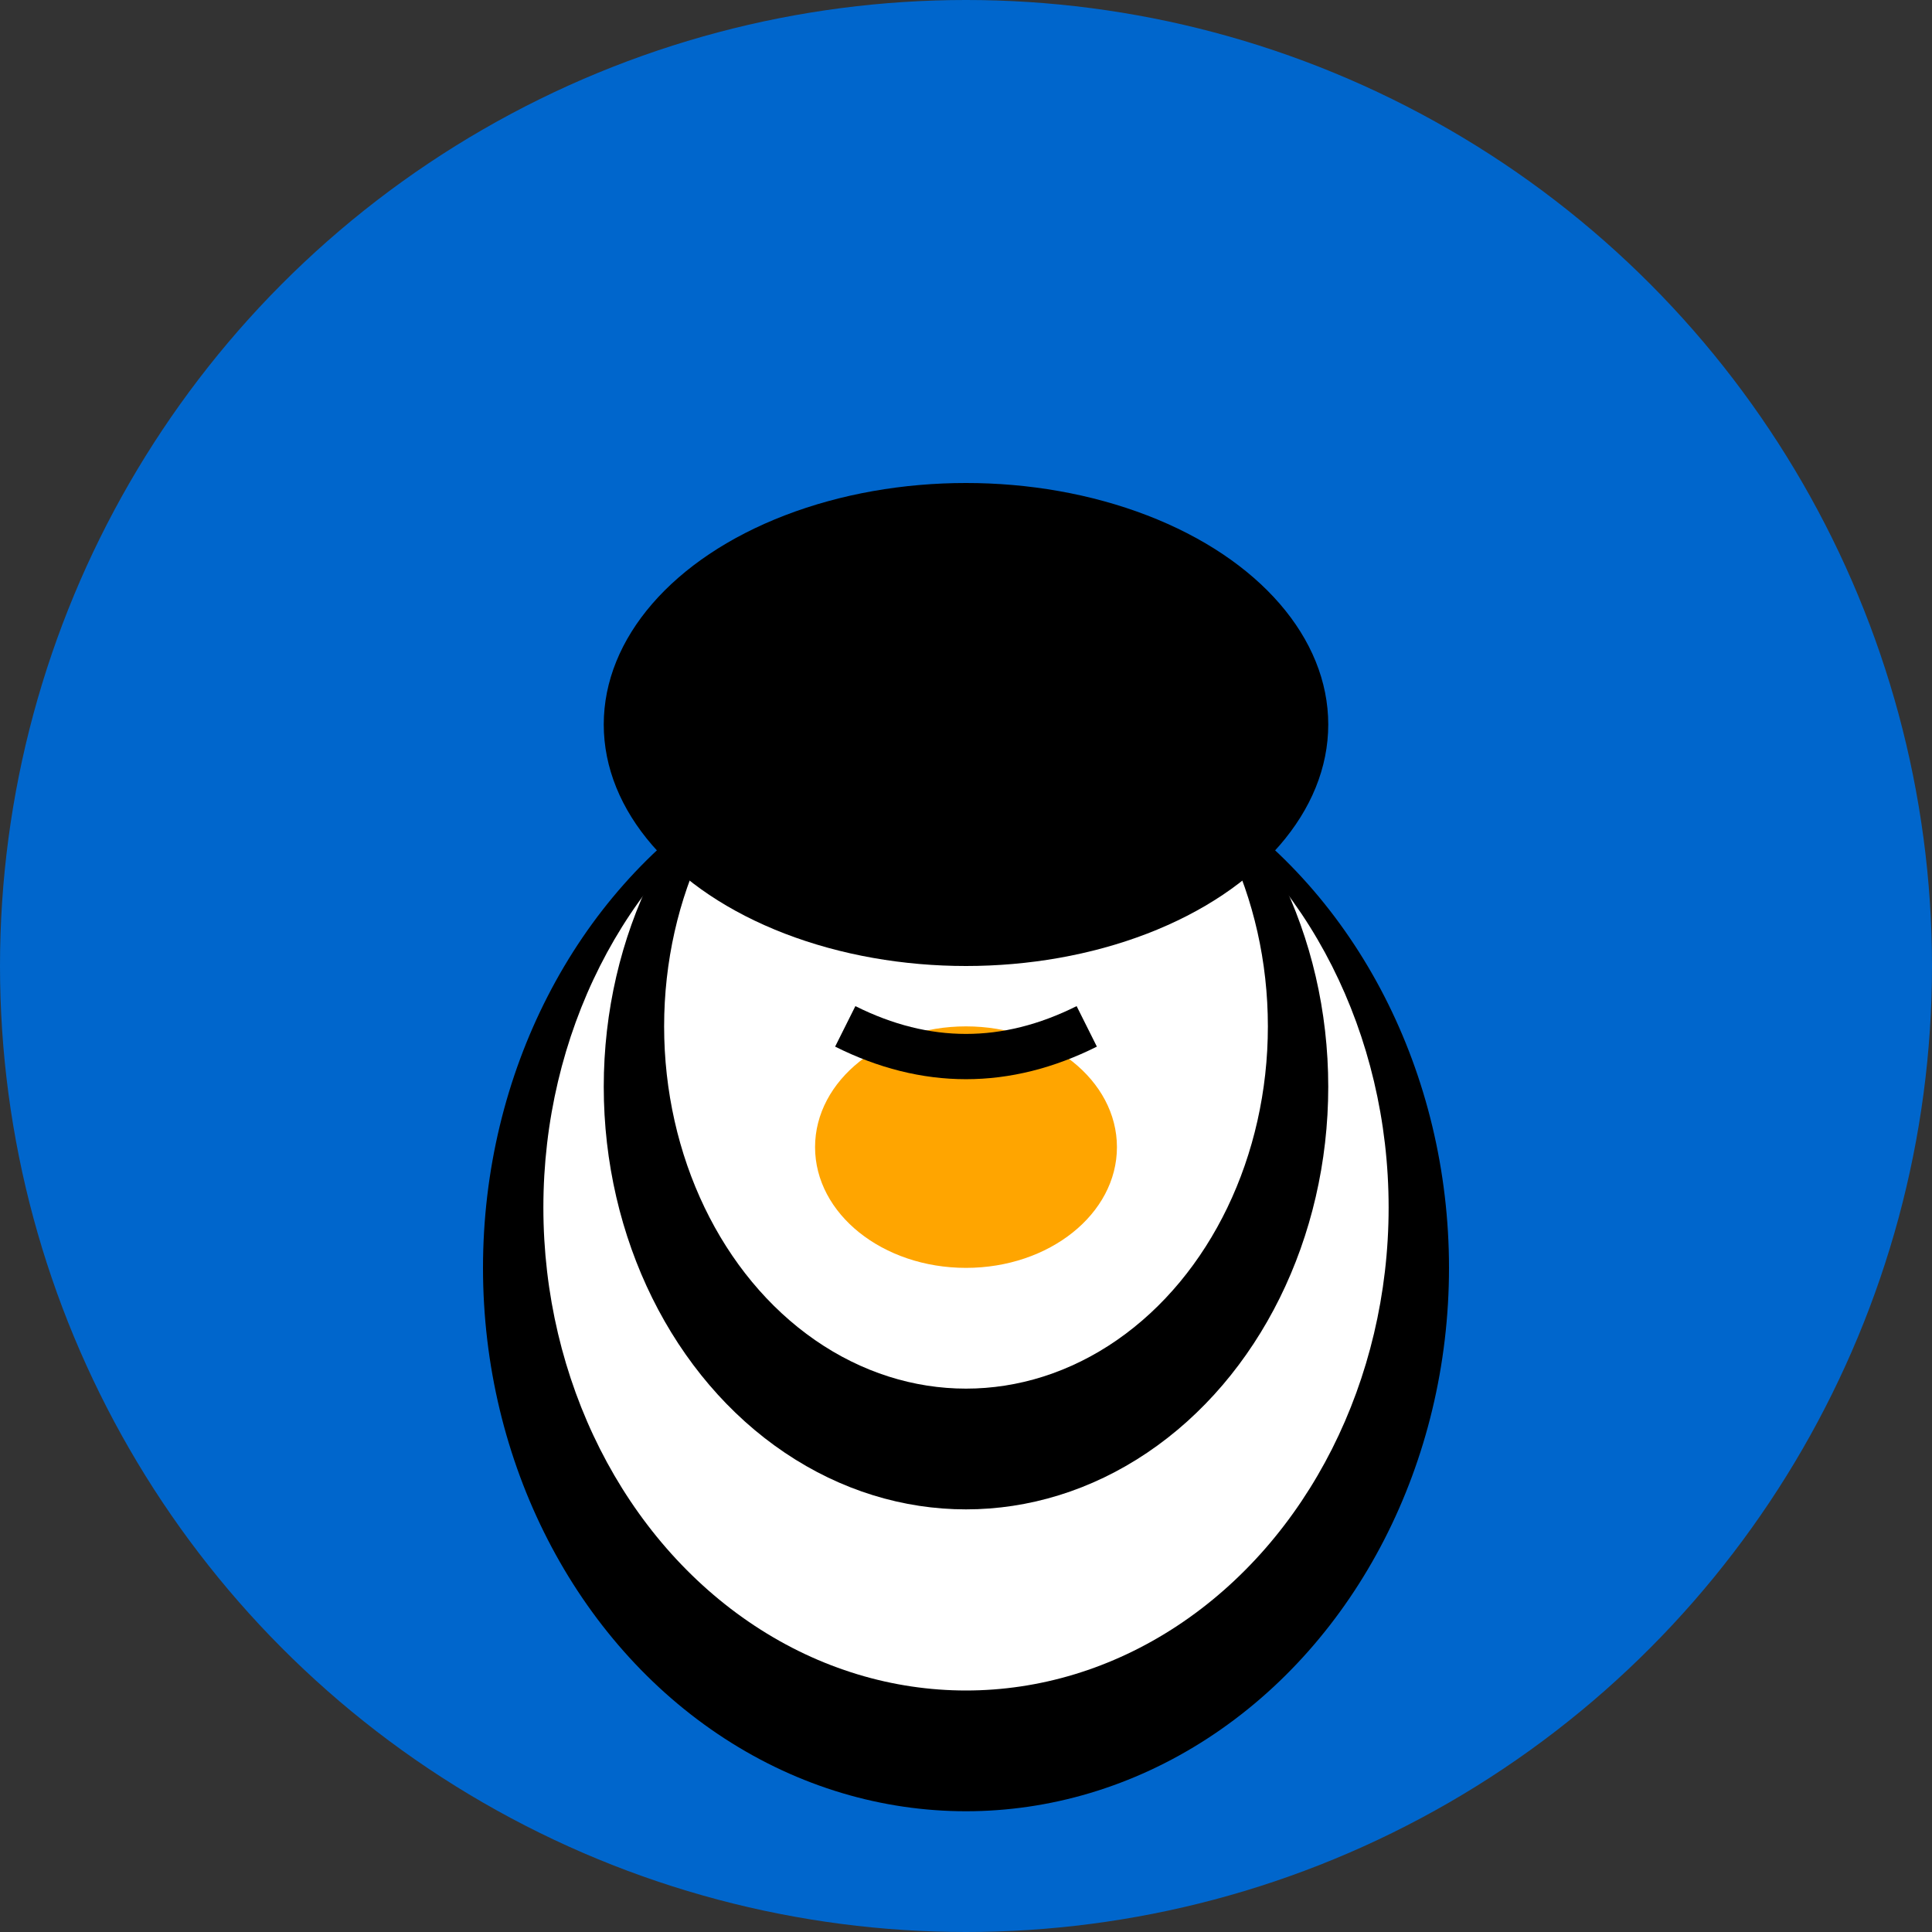
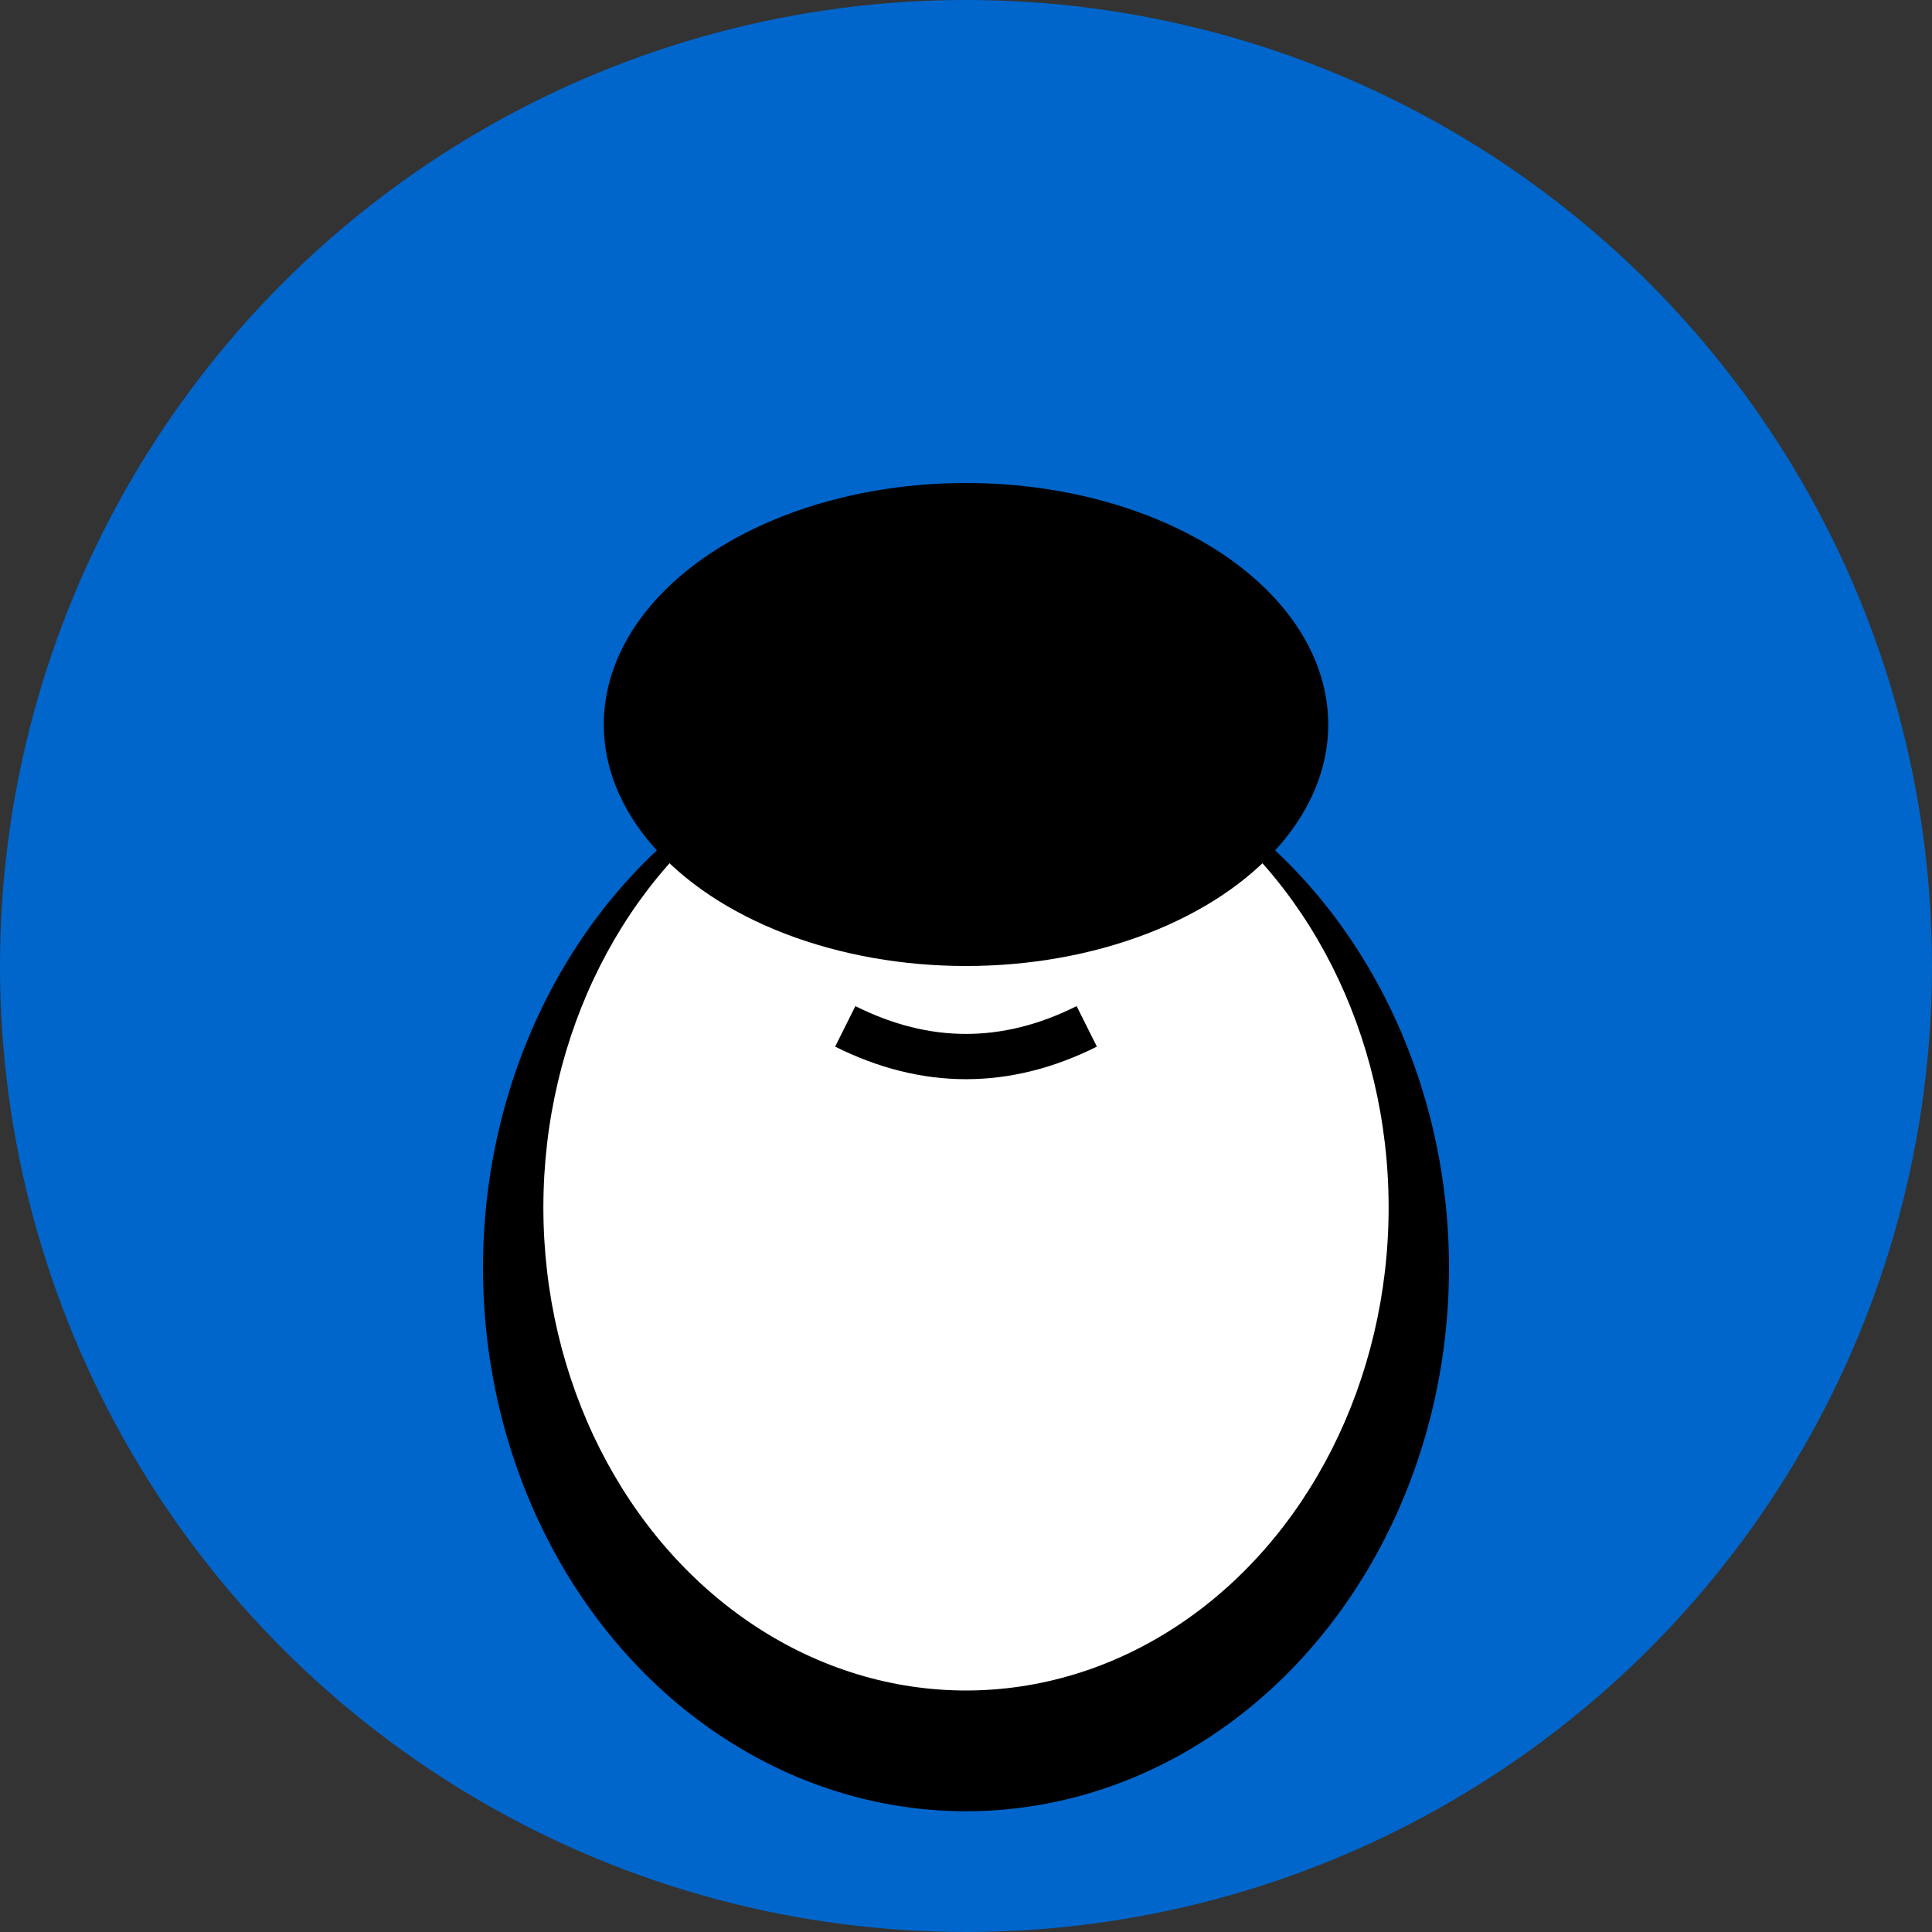
<svg xmlns="http://www.w3.org/2000/svg" viewBox="0 0 64 64">
  <rect x="0" y="0" width="64" height="64" fill="#333333" stroke="none" />
  <circle cx="32" cy="32" r="32" fill="#0066CC" />
  <ellipse cx="32" cy="42" rx="16" ry="18" fill="#000" />
  <ellipse cx="32" cy="40" rx="14" ry="16" fill="#fff" />
-   <ellipse cx="32" cy="36" rx="12" ry="14" fill="#000" />
  <ellipse cx="32" cy="34" rx="10" ry="12" fill="#fff" />
  <circle cx="27" cy="28" r="3" fill="#000" />
  <circle cx="37" cy="28" r="3" fill="#000" />
-   <ellipse cx="32" cy="38" rx="5" ry="4" fill="#FFA500" />
  <path d="M 28 34 Q 32 36 36 34" stroke="#000" stroke-width="1.5" fill="none" />
  <ellipse cx="32" cy="24" rx="12" ry="8" fill="#000" />
</svg>